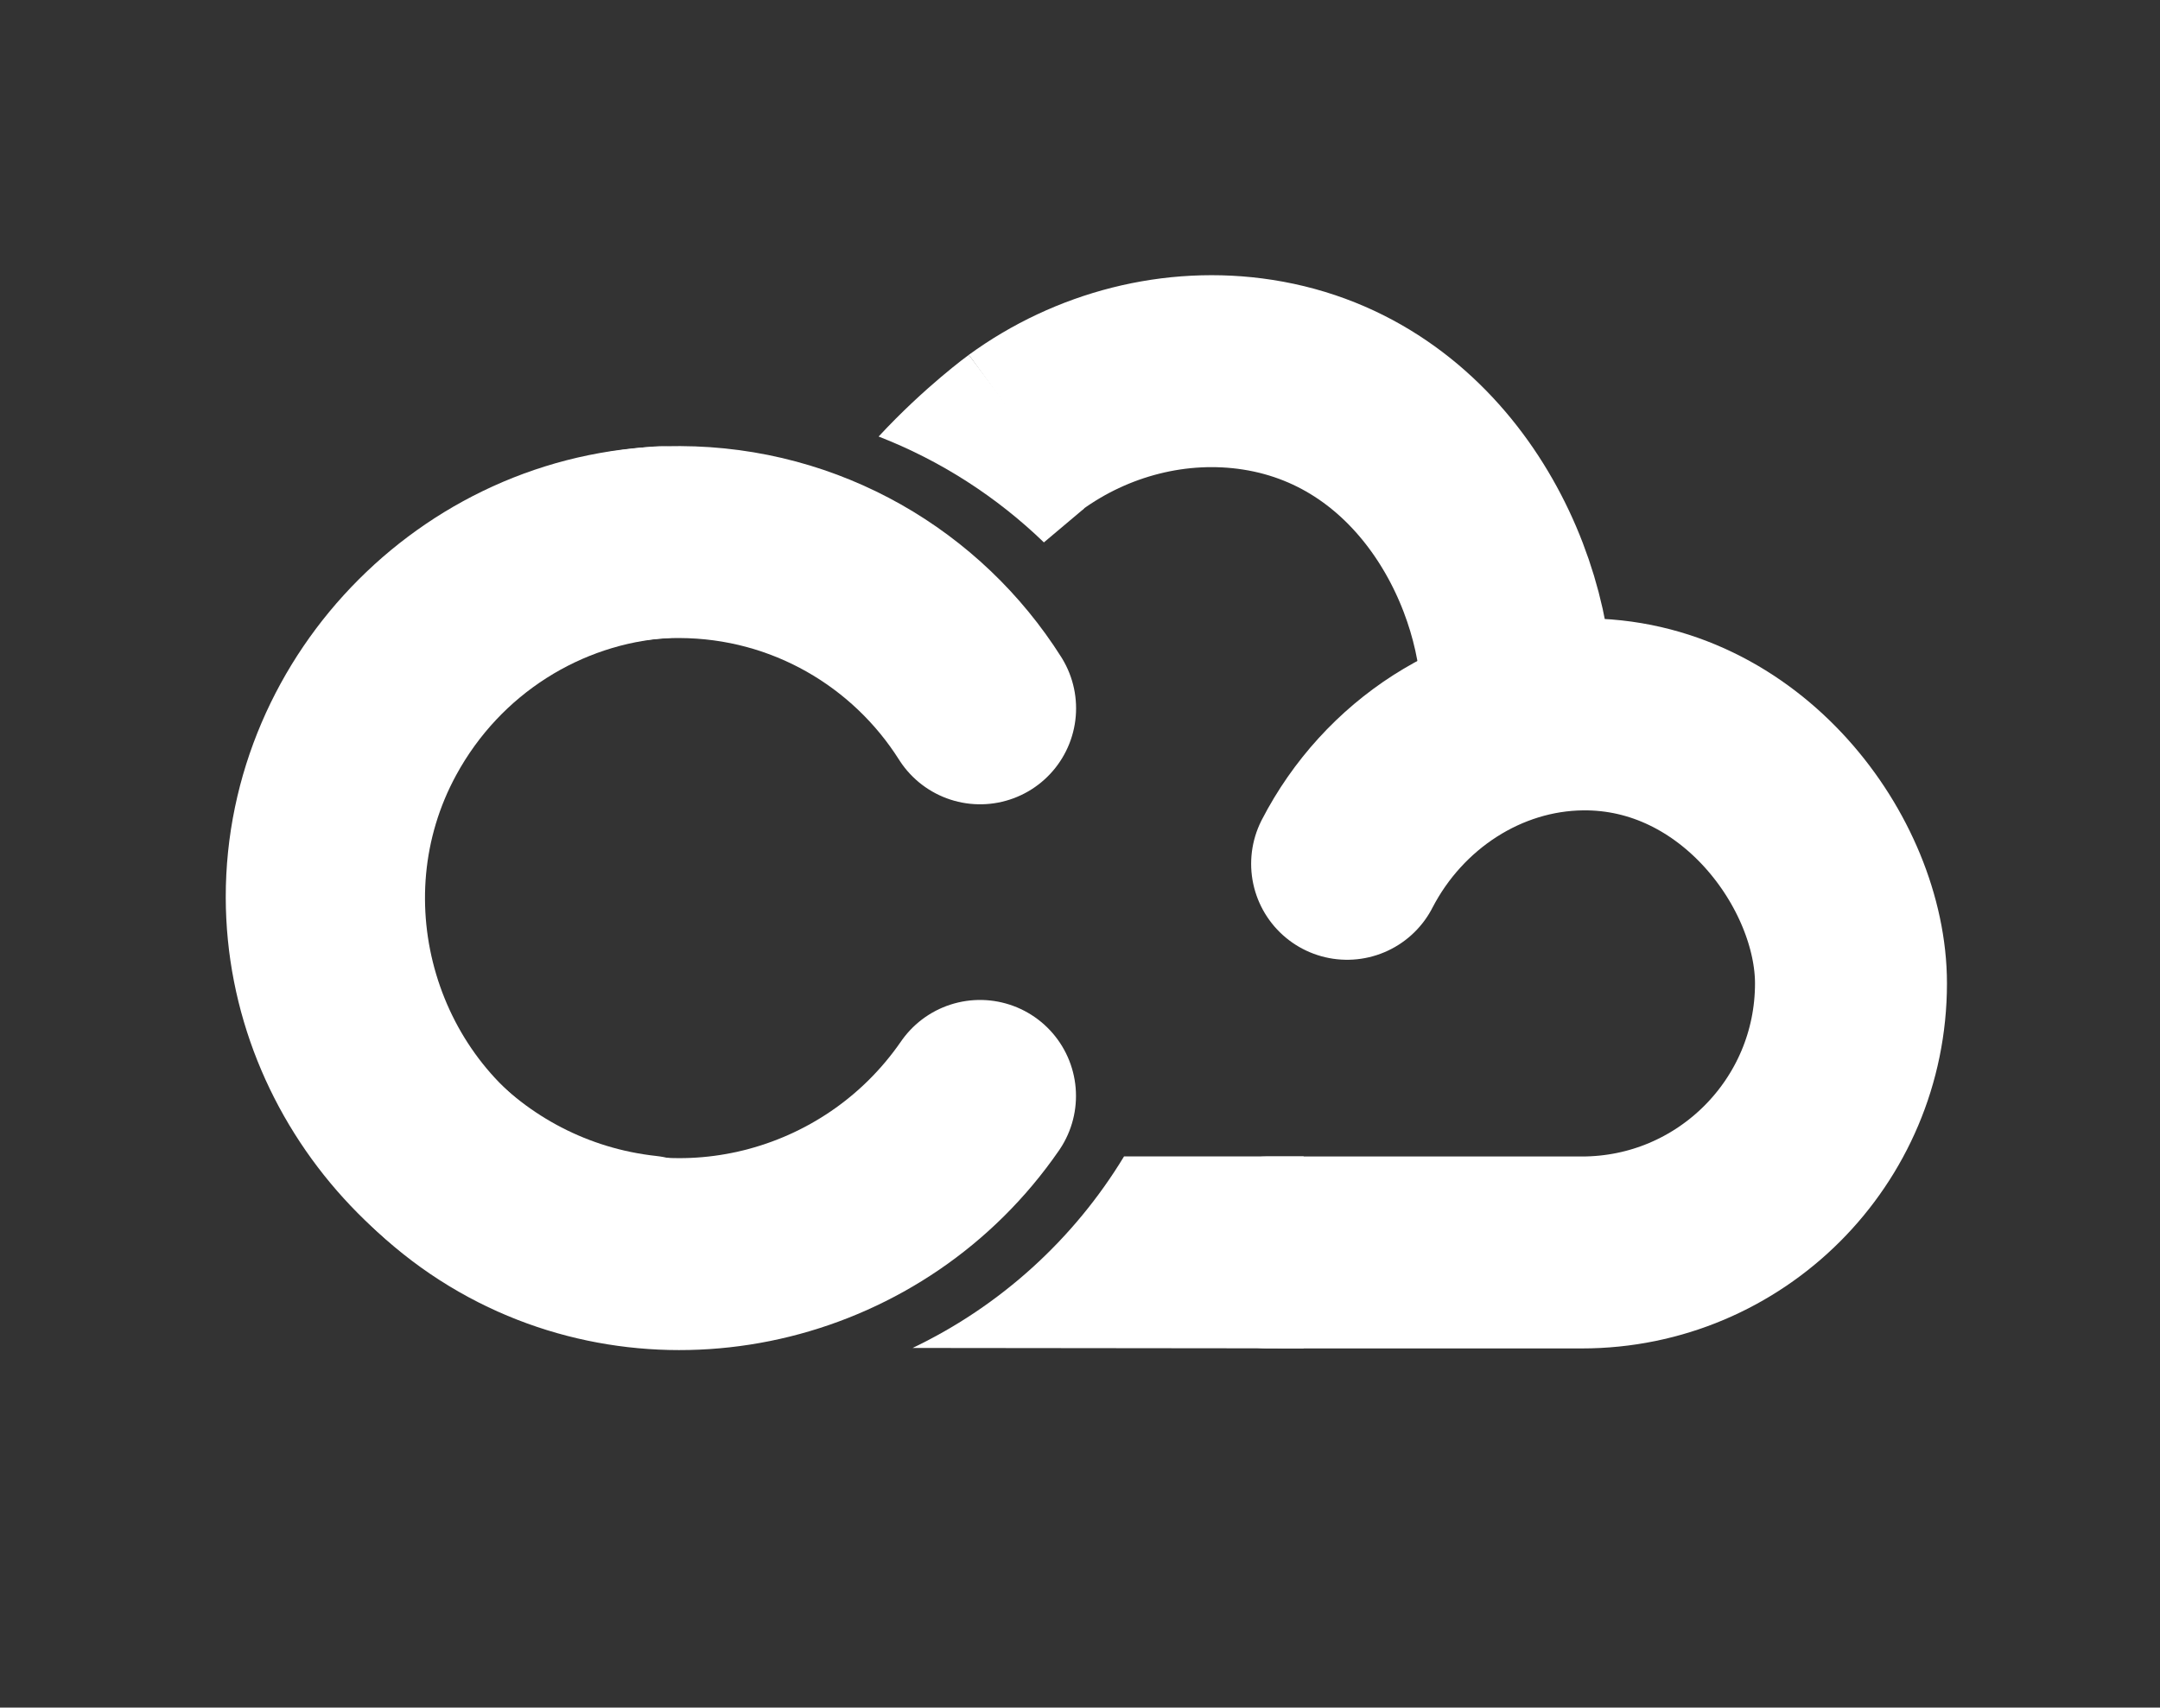
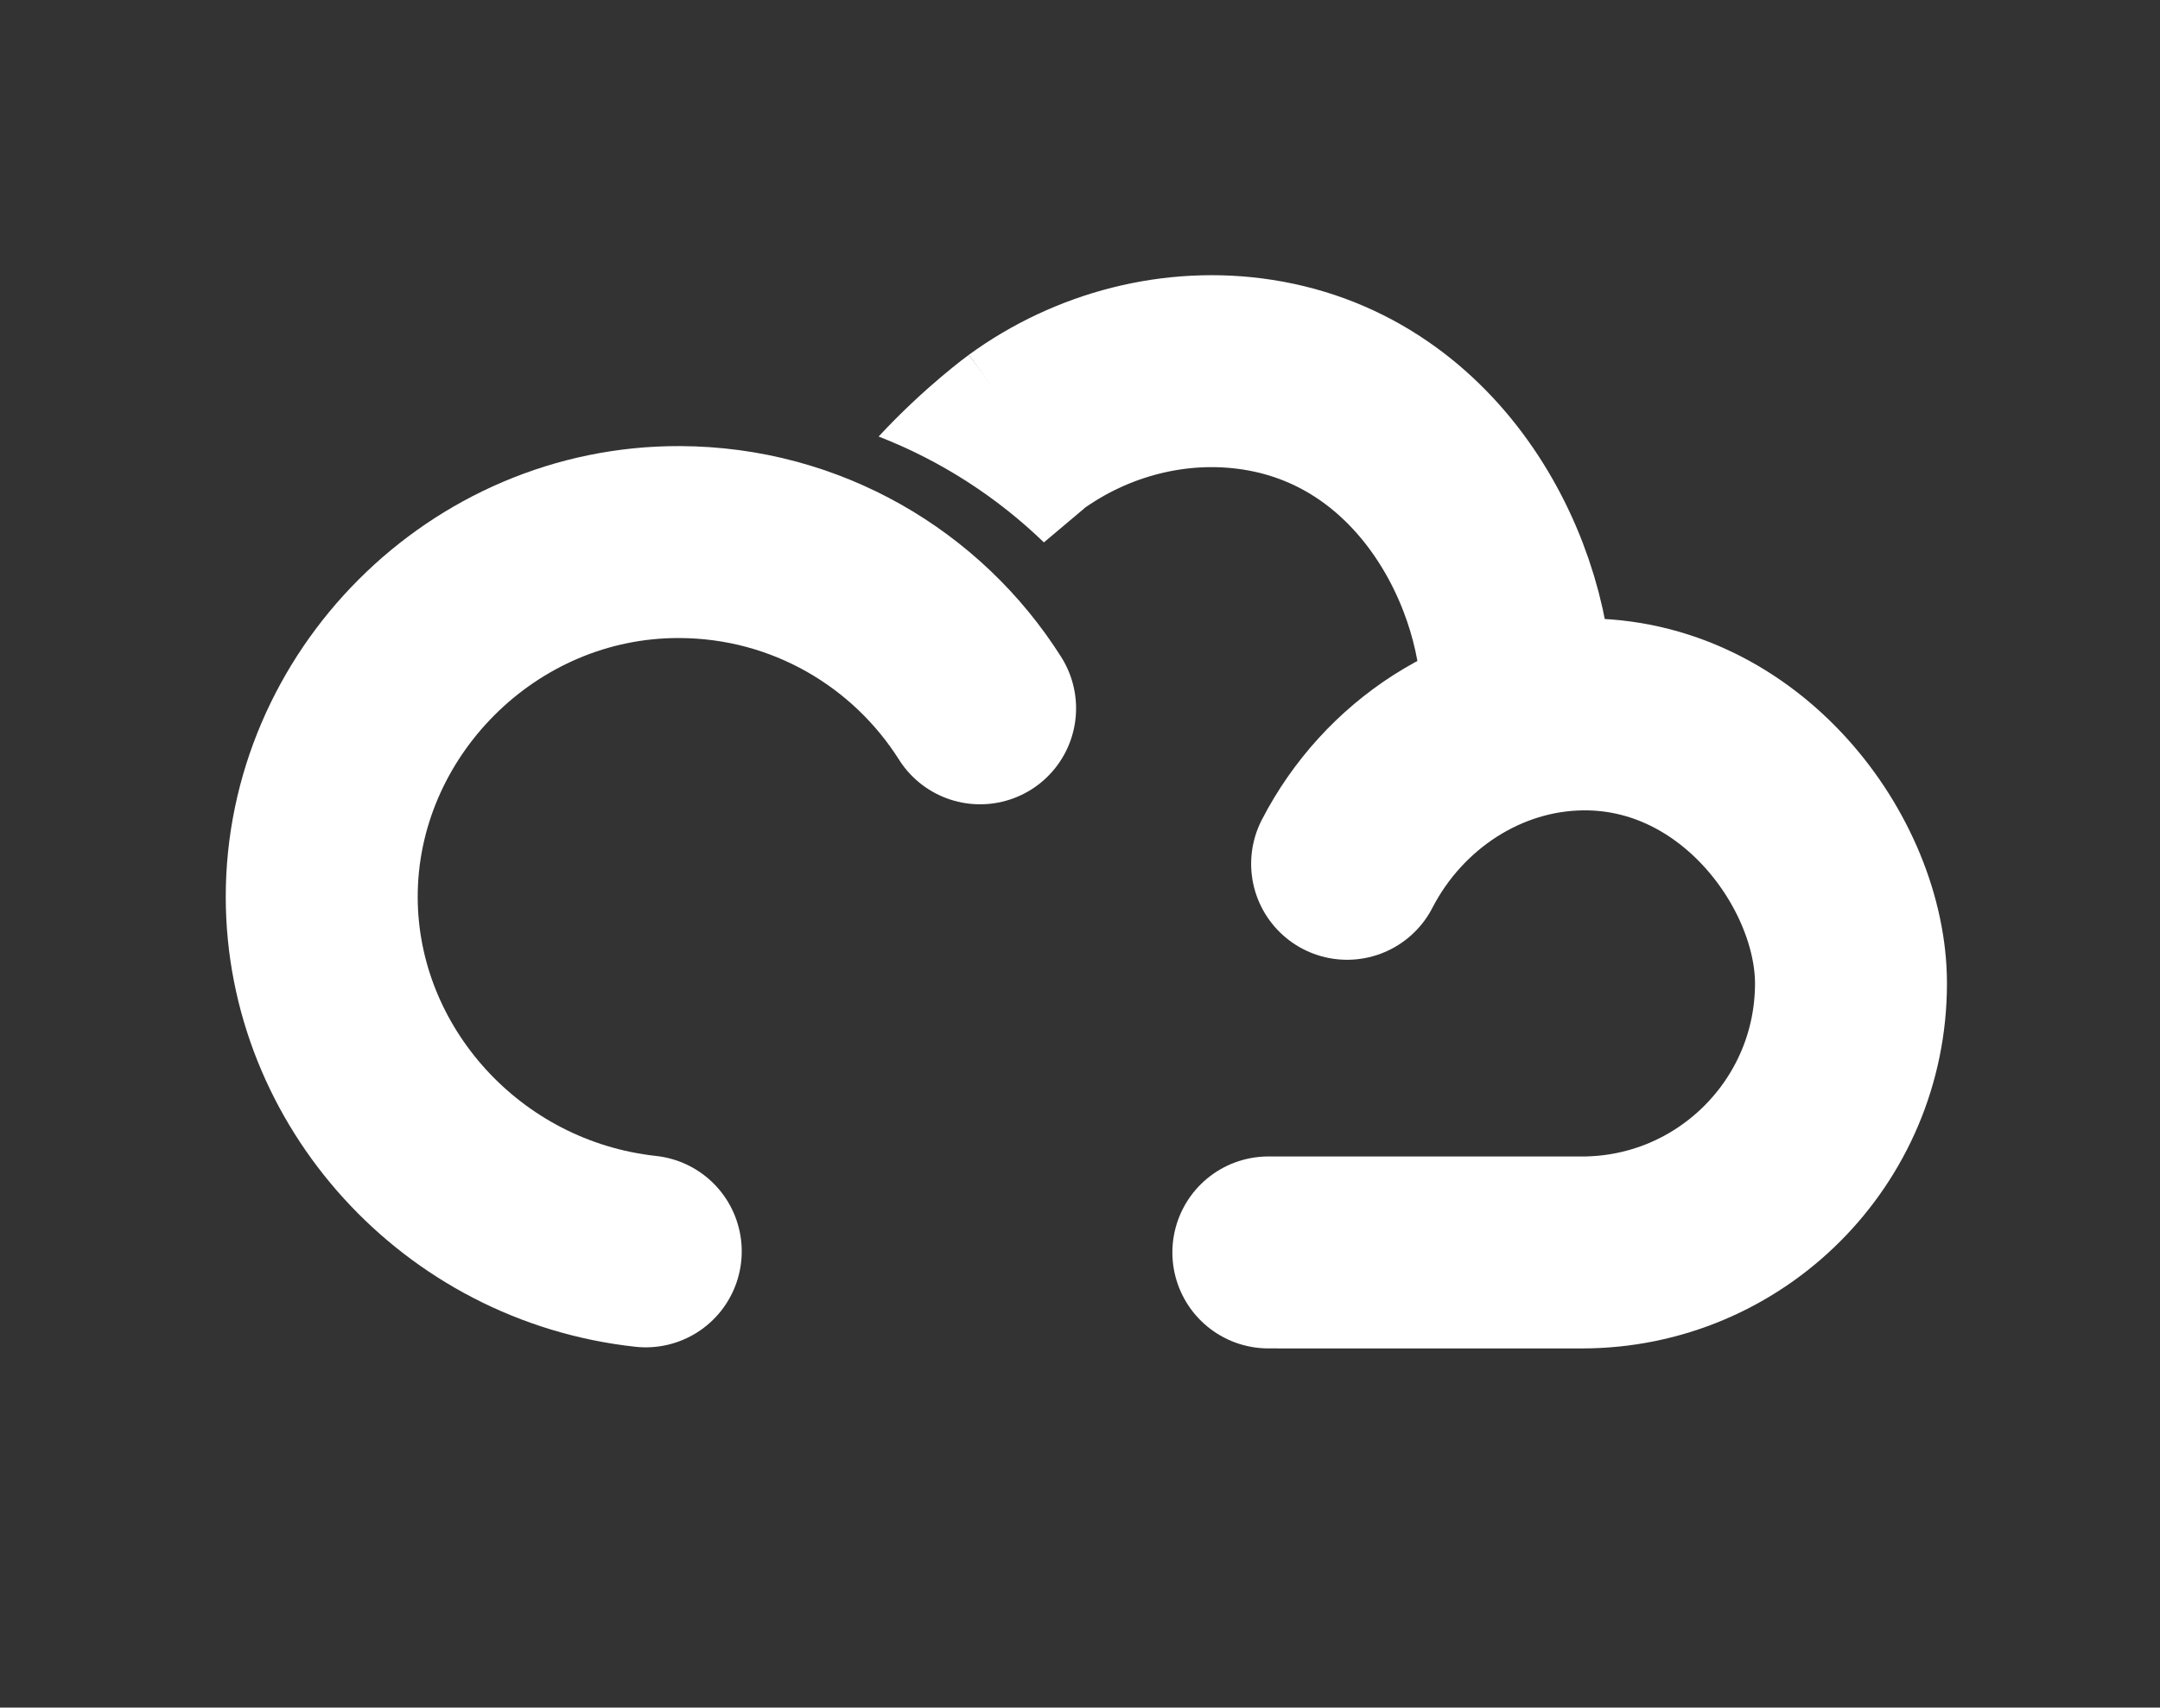
<svg xmlns="http://www.w3.org/2000/svg" id="Mark_Black" data-name="Mark Black" viewBox="0 0 686.41 542.68">
  <rect x="0" y="0" width="686.41" height="542.68" fill="#333333" stroke="none" />
  <defs>
    <style>
      .cls-1 {
        stroke-linecap: round;
      }

      .cls-1, .cls-2 {
        fill: none;
        stroke: #fff;
        stroke-miterlimit: 10;
        stroke-width: 61px;
      }

      .cls-3 {
        fill: #fff;
        stroke-width: 0px;
      }
    </style>
  </defs>
  <path class="cls-2" d="M482.09,224.24c.73-40.89-26.76-96.47-82.39-105.15-26.05-4.06-52.78,2.97-73.87,18.33" />
  <path class="cls-1" d="M403.06,398.03c78.47,0,99.16.01,99.65.01,47.22,0,85.5-38.28,85.5-85.5,0-38.09-34.86-86.07-85.5-85.5-31.16.35-59.91,19.01-74.62,47.48" />
  <path class="cls-1" d="M311.46,225.11c-20-31.63-55.23-52.69-95.42-52.84-62.77-.25-113.9,51.8-113.8,112.91.1,56.76,44.39,106.13,102.97,112.51" />
-   <path class="cls-1" d="M209.94,172.34c-37.33,2.58-72.53,24.09-91.75,59.38-30.02,55.12-8.51,124.84,45.32,153.76,50,26.87,114.47,11.34,147.92-37.19" />
-   <path class="cls-3" d="M357.19,367.53c-15.92,26.28-39.29,47.55-67.18,60.86l124.27.13v-61s-57.09,0-57.09,0Z" />
  <path class="cls-3" d="M331.73,172.38l12.76-10.75-36.61-48.86s-13.93,10.06-28.67,25.96c19.74,7.67,37.56,19.19,52.53,33.65Z" />
</svg>